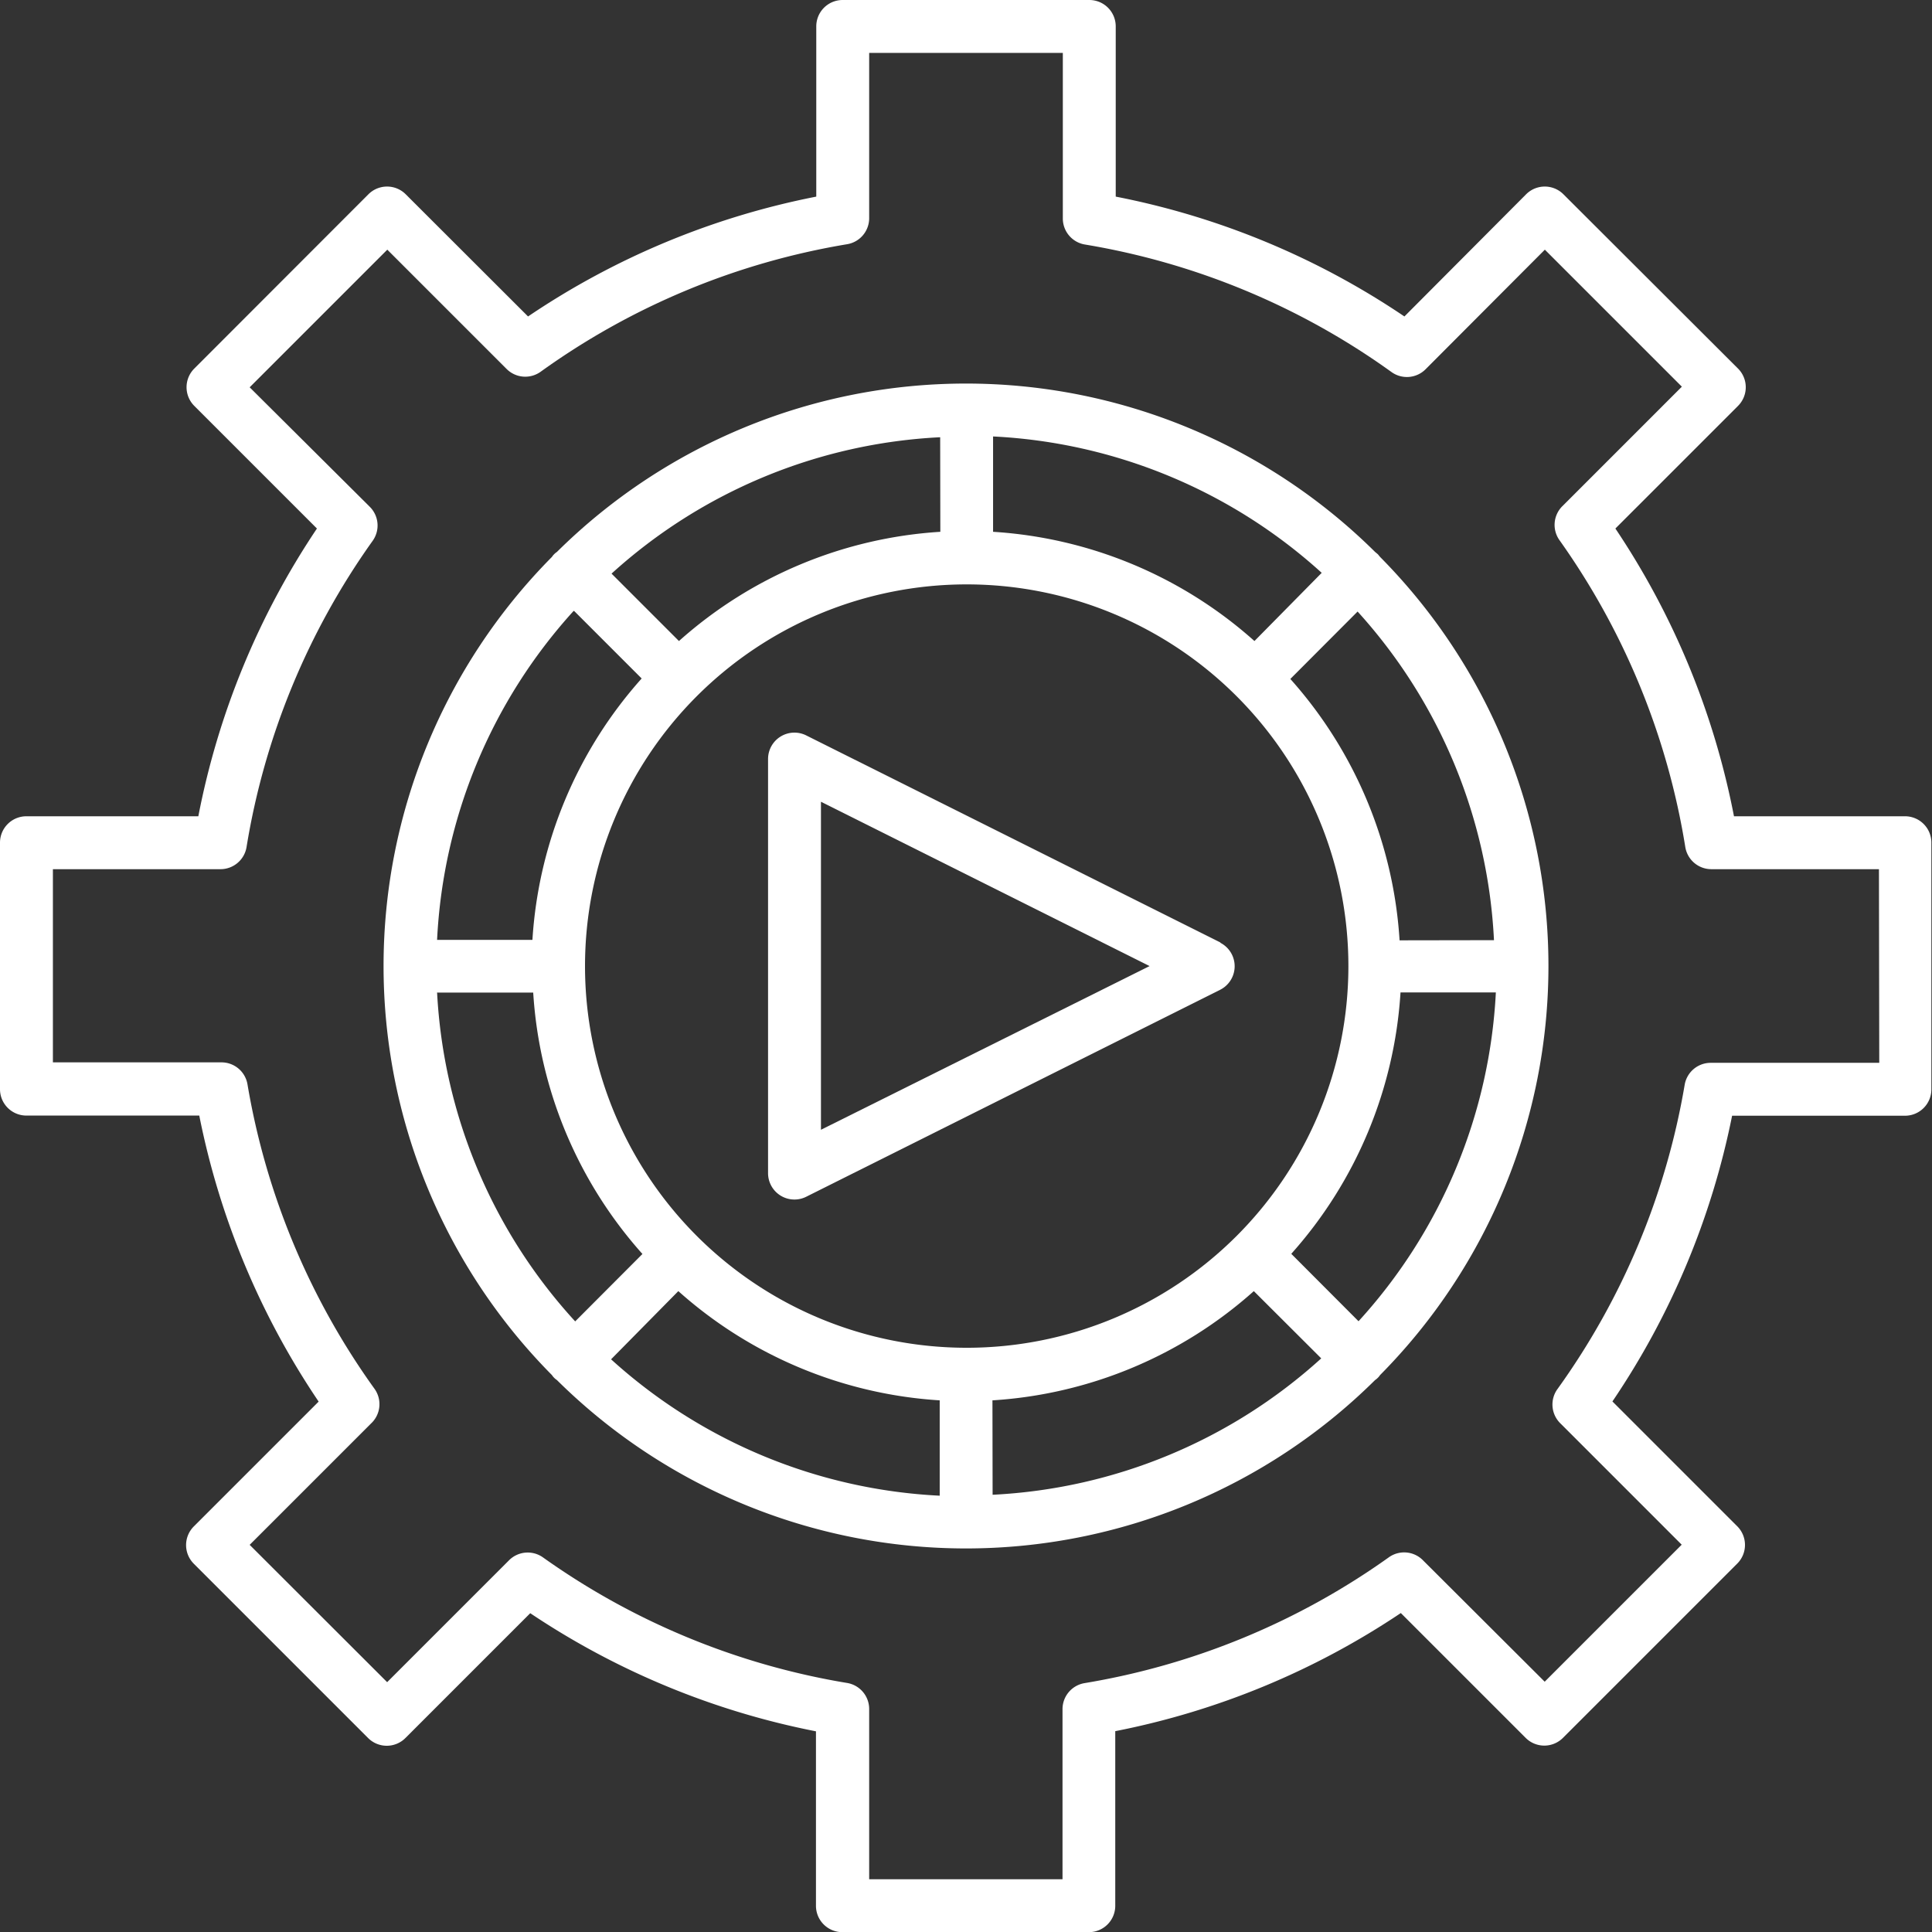
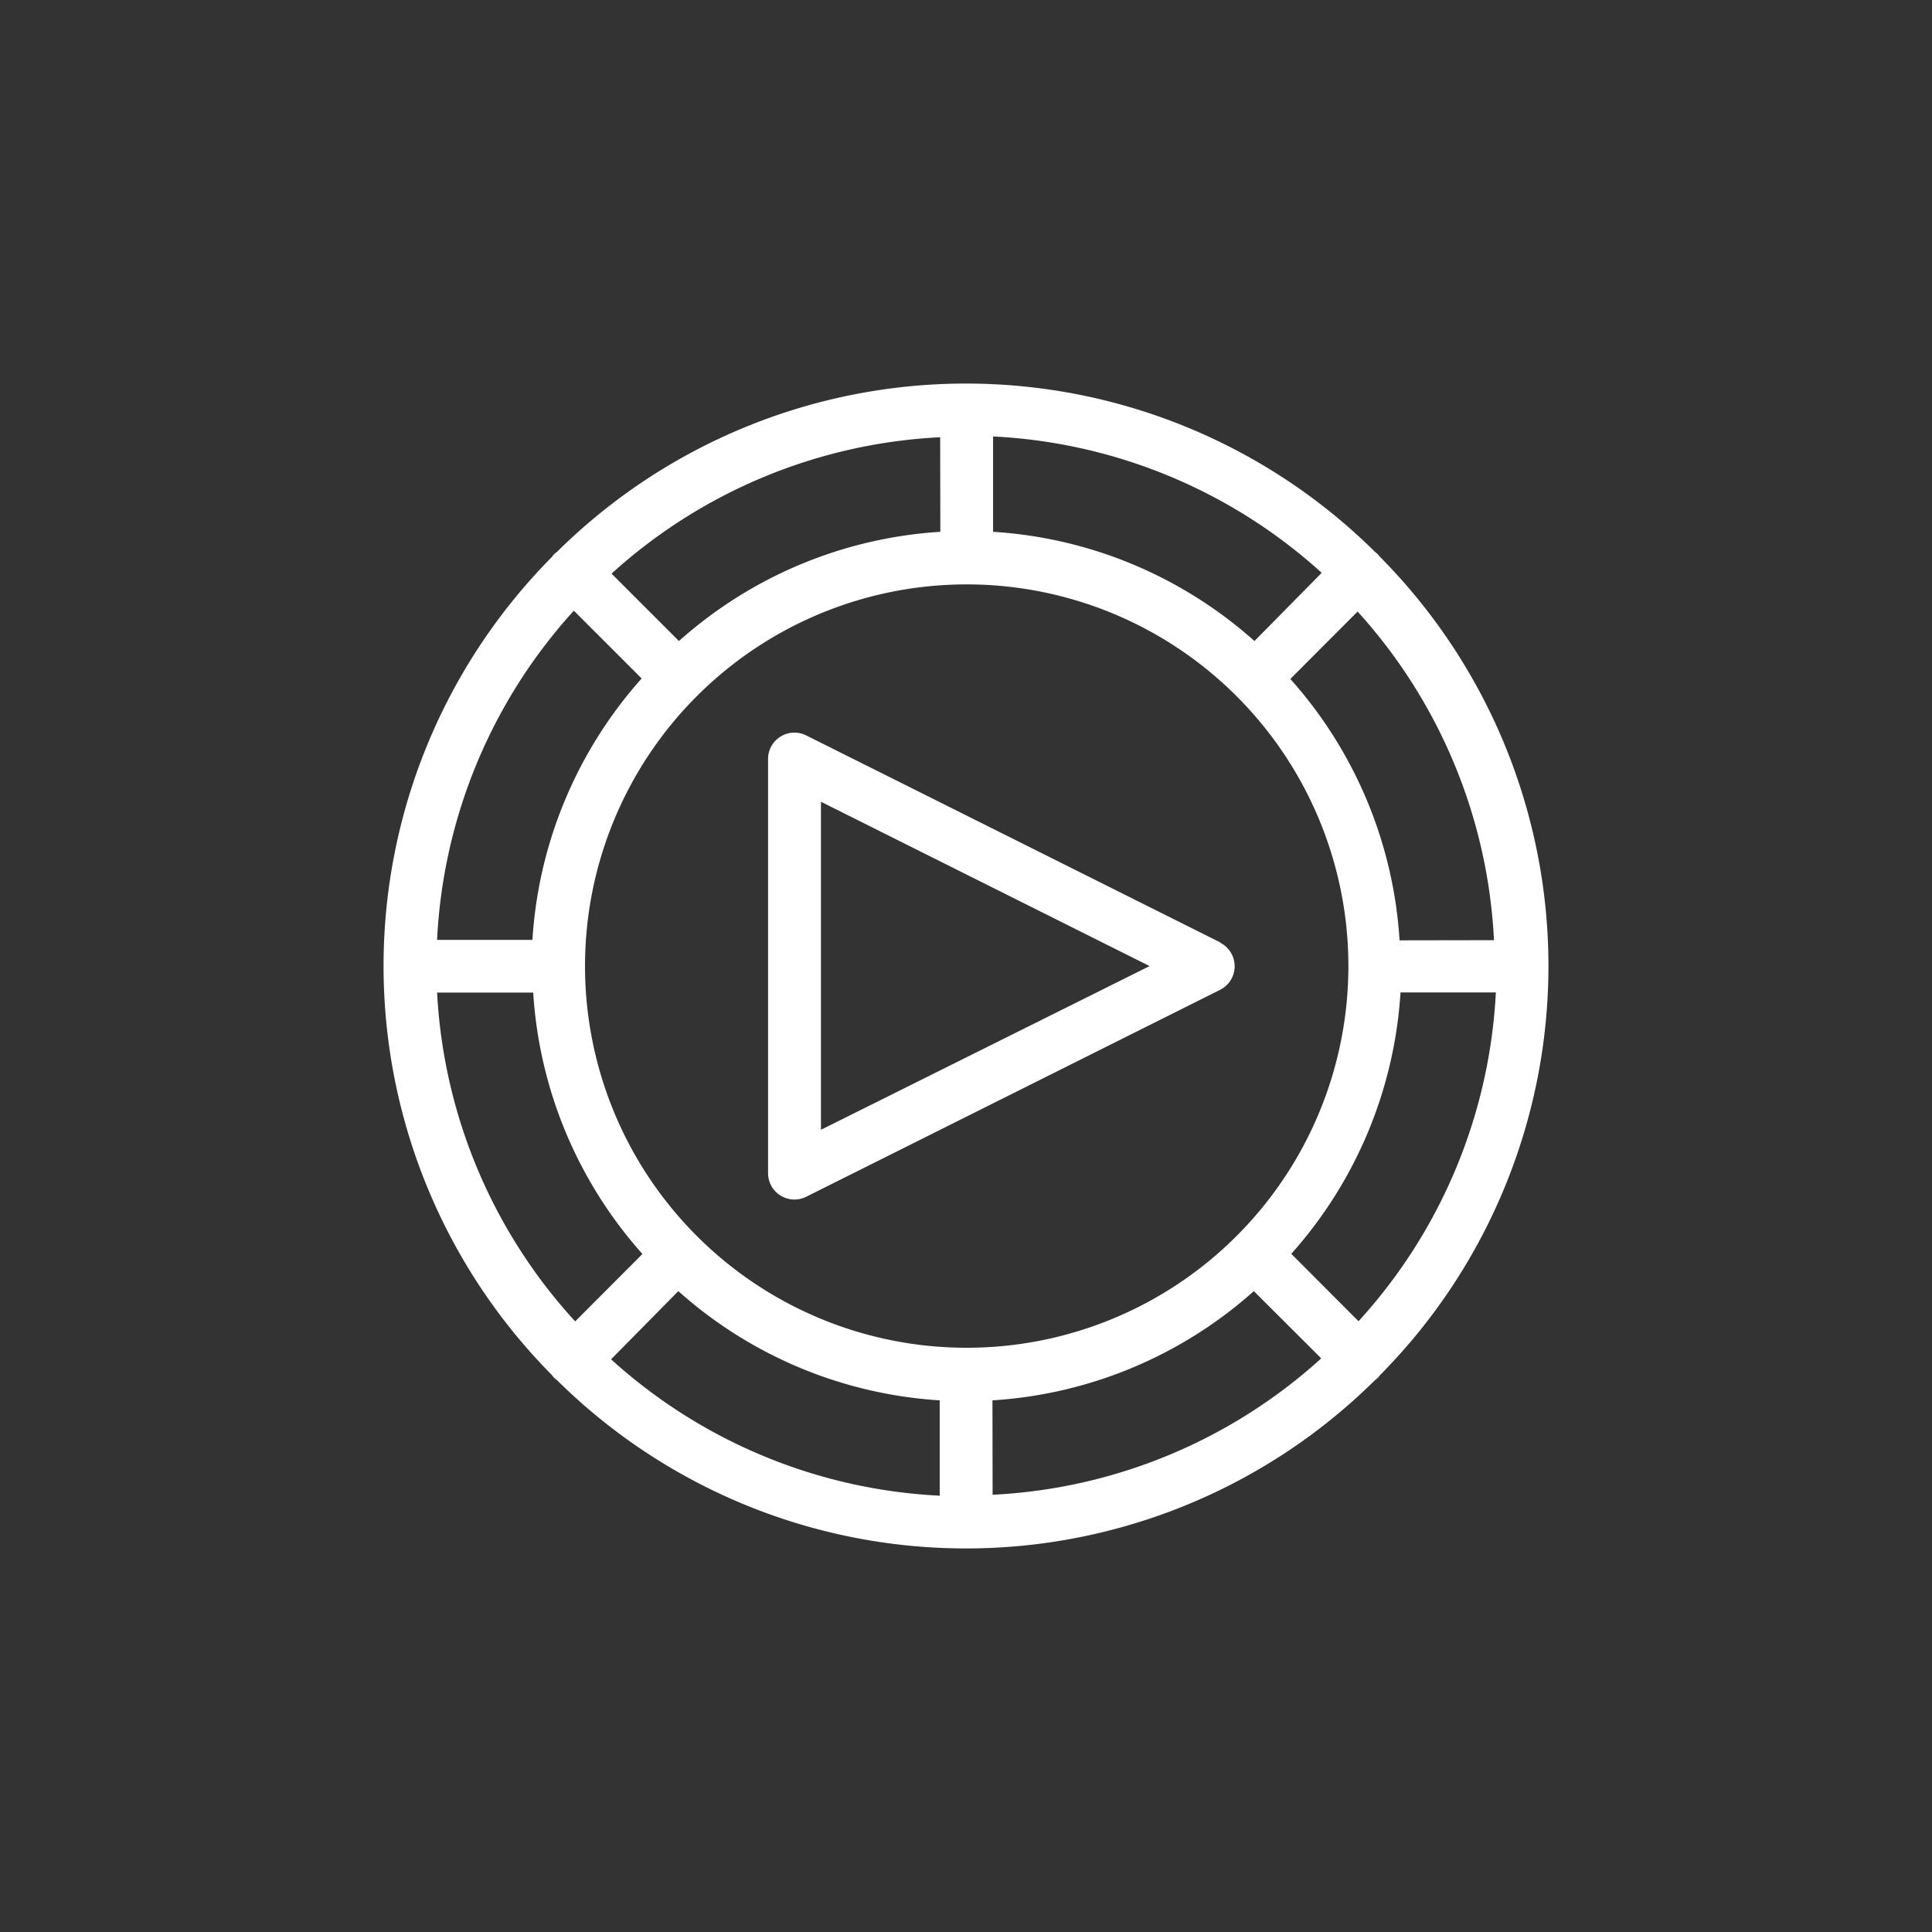
<svg xmlns="http://www.w3.org/2000/svg" width="12.381" height="12.381" viewBox="0 0 12.381 12.381">
  <rect x="0" y="0" width="12.381" height="12.381" fill="#333333" stroke="none" />
  <defs>
    <style>.a{fill:#fff;}</style>
  </defs>
-   <path class="a" d="M12.212,5.231h-1.1a5.02,5.02,0,0,0-.76-1.844l.786-.786a.169.169,0,0,0,0-.239L10.019,1.245a.169.169,0,0,0-.239,0L9,2.028A5.02,5.02,0,0,0,7.15,1.26V.169A.169.169,0,0,0,6.981,0H5.4a.169.169,0,0,0-.169.169V1.26a5.02,5.02,0,0,0-1.847.768L2.6,1.245a.169.169,0,0,0-.239,0L1.245,2.362a.169.169,0,0,0,0,.239l.786.786a5.02,5.02,0,0,0-.76,1.844H.169A.169.169,0,0,0,0,5.4v1.58a.169.169,0,0,0,.169.169H1.277a5.024,5.024,0,0,0,.765,1.833l-.8.8a.169.169,0,0,0,0,.239l1.117,1.117a.169.169,0,0,0,.239,0l.8-.8a5.024,5.024,0,0,0,1.831.757v1.118a.169.169,0,0,0,.169.169h1.58a.169.169,0,0,0,.169-.169V11.094a5.023,5.023,0,0,0,1.83-.757l.8.8a.169.169,0,0,0,.239,0l1.117-1.117a.169.169,0,0,0,0-.239l-.8-.8A5.023,5.023,0,0,0,11.1,7.15h1.108a.169.169,0,0,0,.169-.169V5.4A.169.169,0,0,0,12.212,5.231Zm-.169,1.58H10.963a.169.169,0,0,0-.167.141A4.675,4.675,0,0,1,9.982,8.9.169.169,0,0,0,10,9.122l.777.777-.878.878L9.12,10A.169.169,0,0,0,8.9,9.98a4.676,4.676,0,0,1-1.949.806.169.169,0,0,0-.142.167v1.09H5.57V10.952a.169.169,0,0,0-.142-.167A4.677,4.677,0,0,1,3.479,9.98.169.169,0,0,0,3.261,10l-.78.78L1.6,9.9l.777-.777A.169.169,0,0,0,2.4,8.9a4.676,4.676,0,0,1-.814-1.951.169.169,0,0,0-.167-.141H.339V5.57H1.413a.169.169,0,0,0,.167-.142,4.674,4.674,0,0,1,.808-1.962.169.169,0,0,0-.018-.218L1.6,2.482,2.482,1.6l.764.764a.169.169,0,0,0,.219.018,4.674,4.674,0,0,1,1.964-.817A.169.169,0,0,0,5.57,1.4V.339H6.811V1.4a.169.169,0,0,0,.142.167,4.674,4.674,0,0,1,1.964.817.169.169,0,0,0,.219-.018L9.9,1.6l.878.878-.766.766a.169.169,0,0,0-.018.218A4.673,4.673,0,0,1,10.8,5.428a.169.169,0,0,0,.167.142h1.074Z" transform="translate(0)" />
  <path class="a" d="M53.779,49.877,51.125,48.55a.169.169,0,0,0-.245.151v2.654a.169.169,0,0,0,.245.151l2.654-1.327a.169.169,0,0,0,0-.3Zm-2.56,1.2V48.975l2.106,1.053Z" transform="translate(-45.958 -43.837)" />
  <path class="a" d="M31.789,26.508l-.018-.015a3.724,3.724,0,0,0-5.243,0,.113.113,0,0,0-.032.032,3.724,3.724,0,0,0,0,5.243.112.112,0,0,0,.032.032,3.724,3.724,0,0,0,5.243,0,.114.114,0,0,0,.032-.032,3.724,3.724,0,0,0,0-5.243Zm-.124,4.915-.431-.432a2.772,2.772,0,0,0,.7-1.675h.611A3.38,3.38,0,0,1,31.665,31.423Zm-5.9-2.106h.611a2.772,2.772,0,0,0,.7,1.675l-.431.432A3.38,3.38,0,0,1,25.76,29.316Zm.874-2.445.432.432a2.772,2.772,0,0,0-.7,1.675H25.76A3.38,3.38,0,0,1,26.635,26.871Zm2.515,4.721A2.446,2.446,0,1,1,31.6,29.147a2.446,2.446,0,0,1-2.446,2.446Zm1.844-4.529a2.772,2.772,0,0,0-1.675-.7v-.611a3.38,3.38,0,0,1,2.106.874Zm-2.013-.7a2.772,2.772,0,0,0-1.675.7l-.432-.432a3.38,3.38,0,0,1,2.106-.874ZM27.306,31.23a2.772,2.772,0,0,0,1.675.7v.611a3.38,3.38,0,0,1-2.106-.874Zm2.013.7a2.772,2.772,0,0,0,1.675-.7l.432.431a3.38,3.38,0,0,1-2.106.874Zm2.609-2.948a2.772,2.772,0,0,0-.7-1.675l.431-.432a3.38,3.38,0,0,1,.874,2.106Z" transform="translate(-22.959 -22.956)" />
</svg>